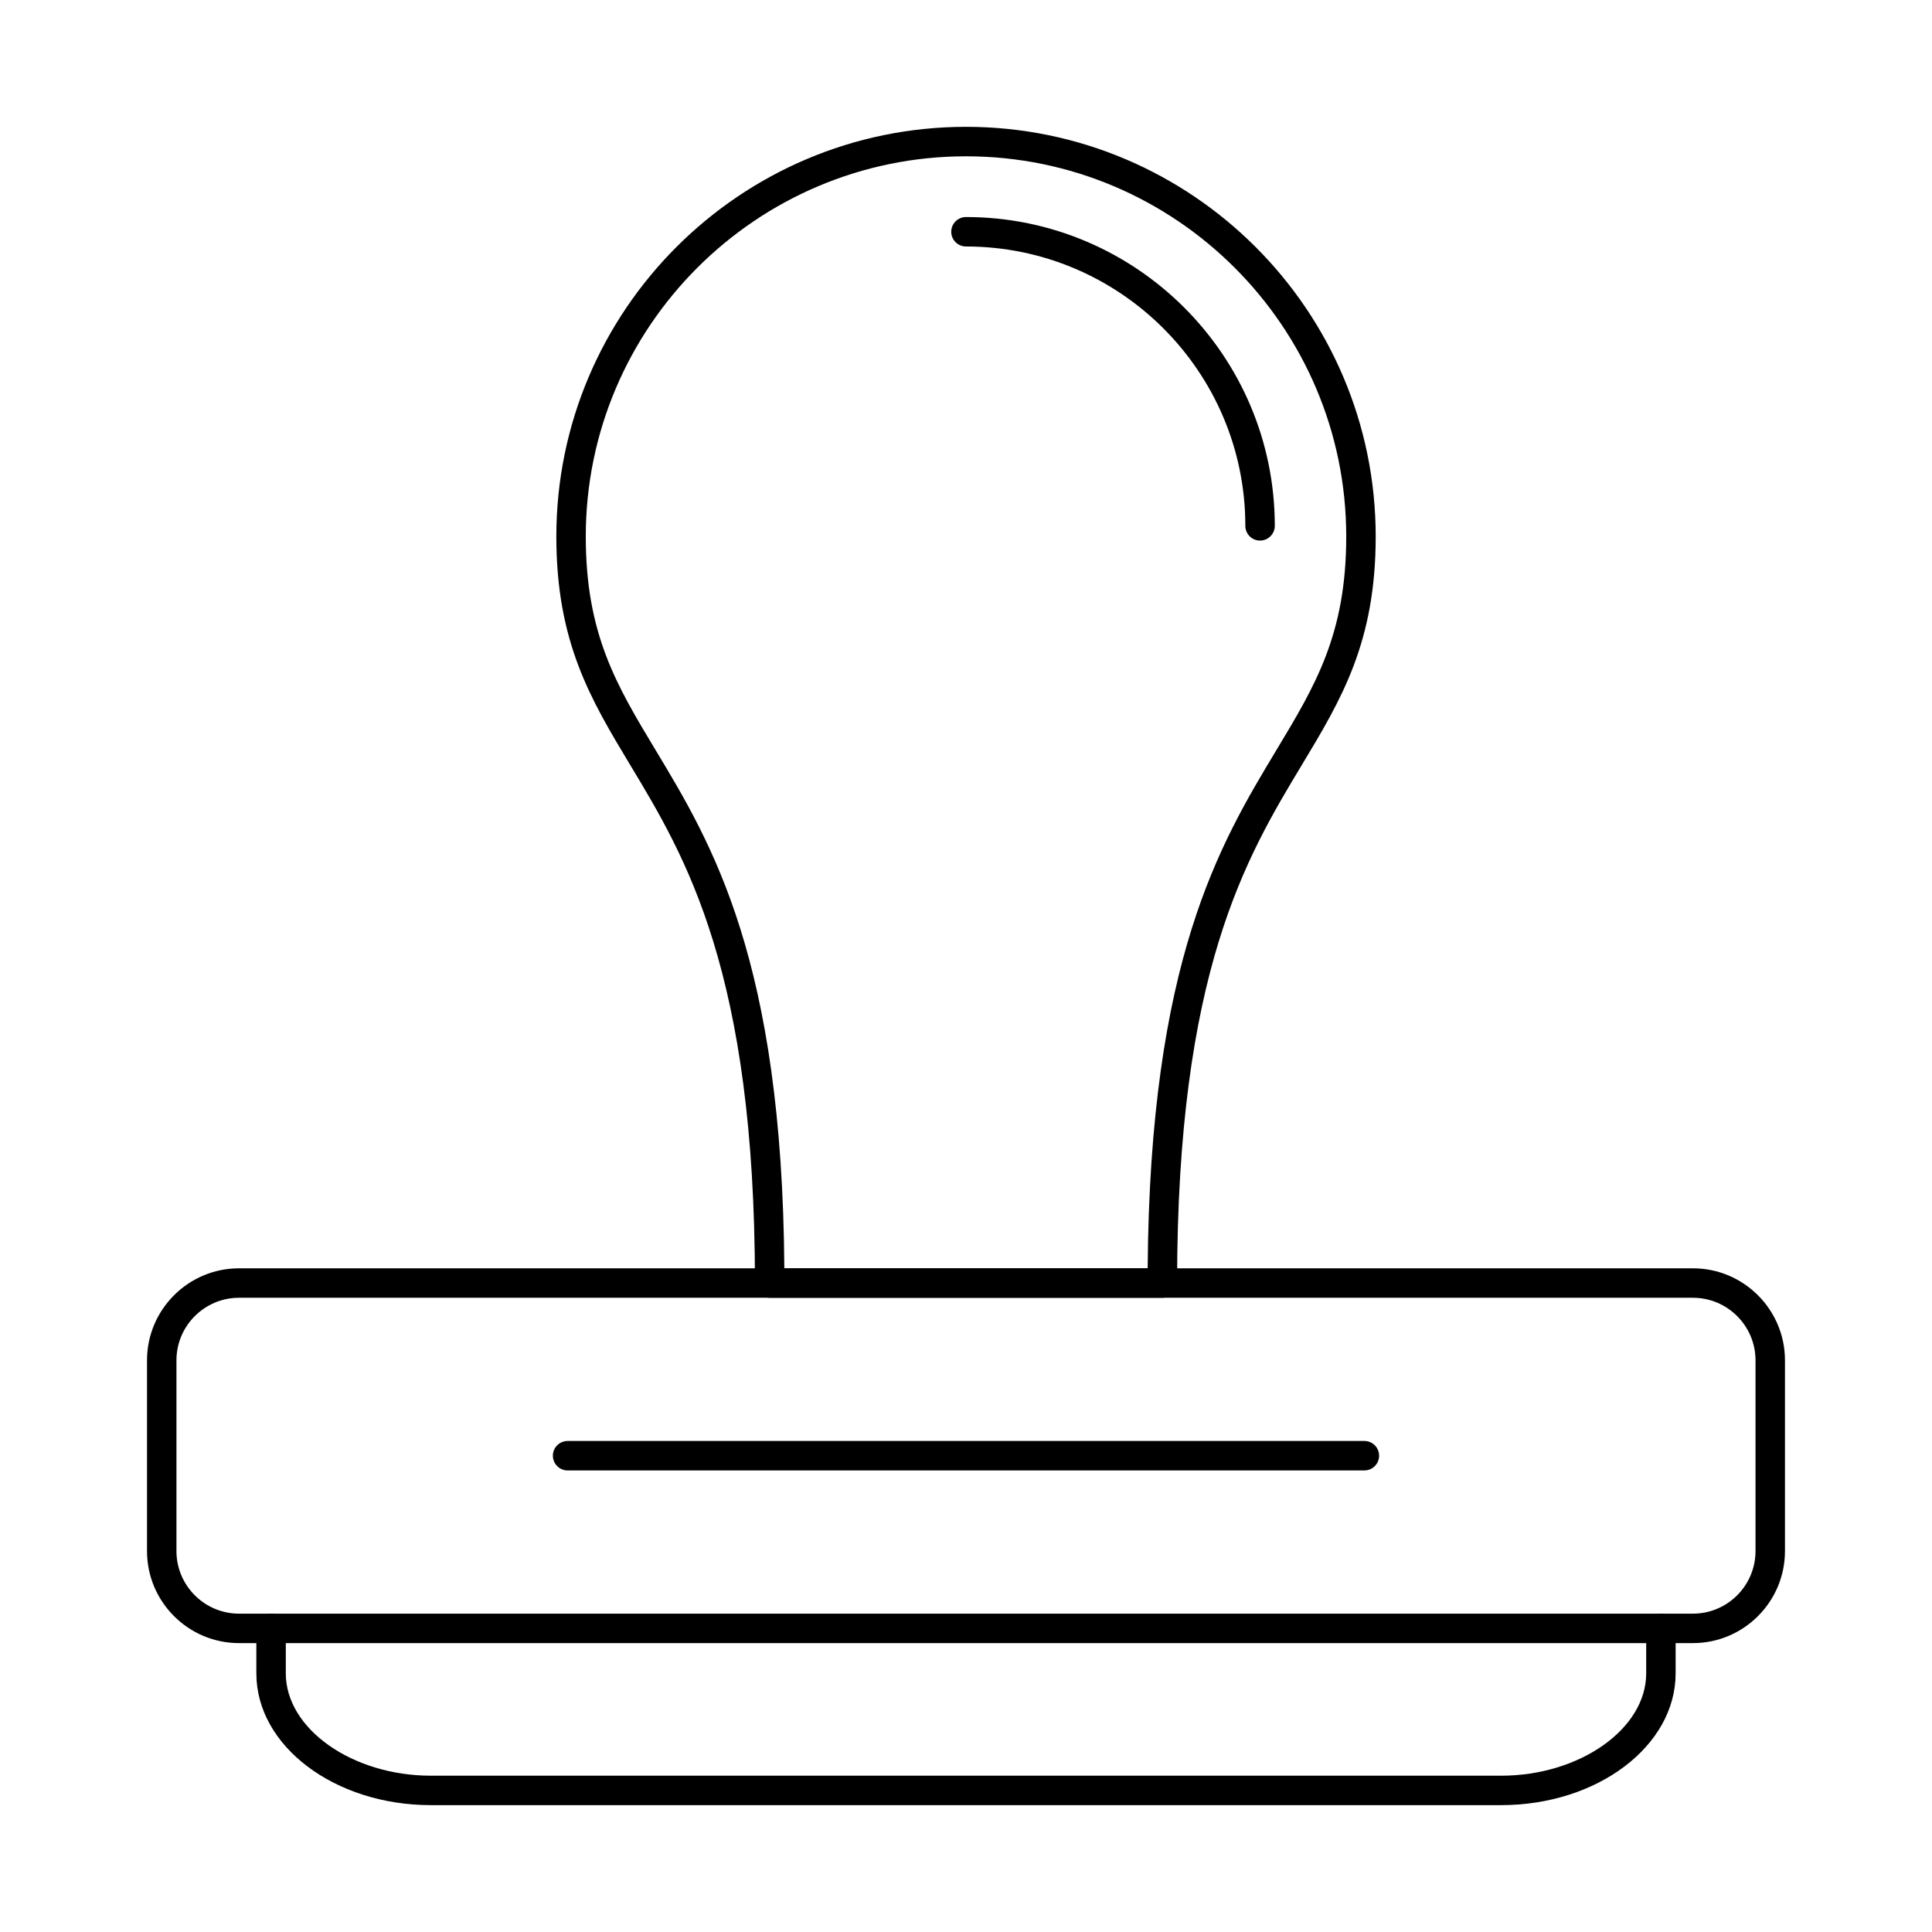
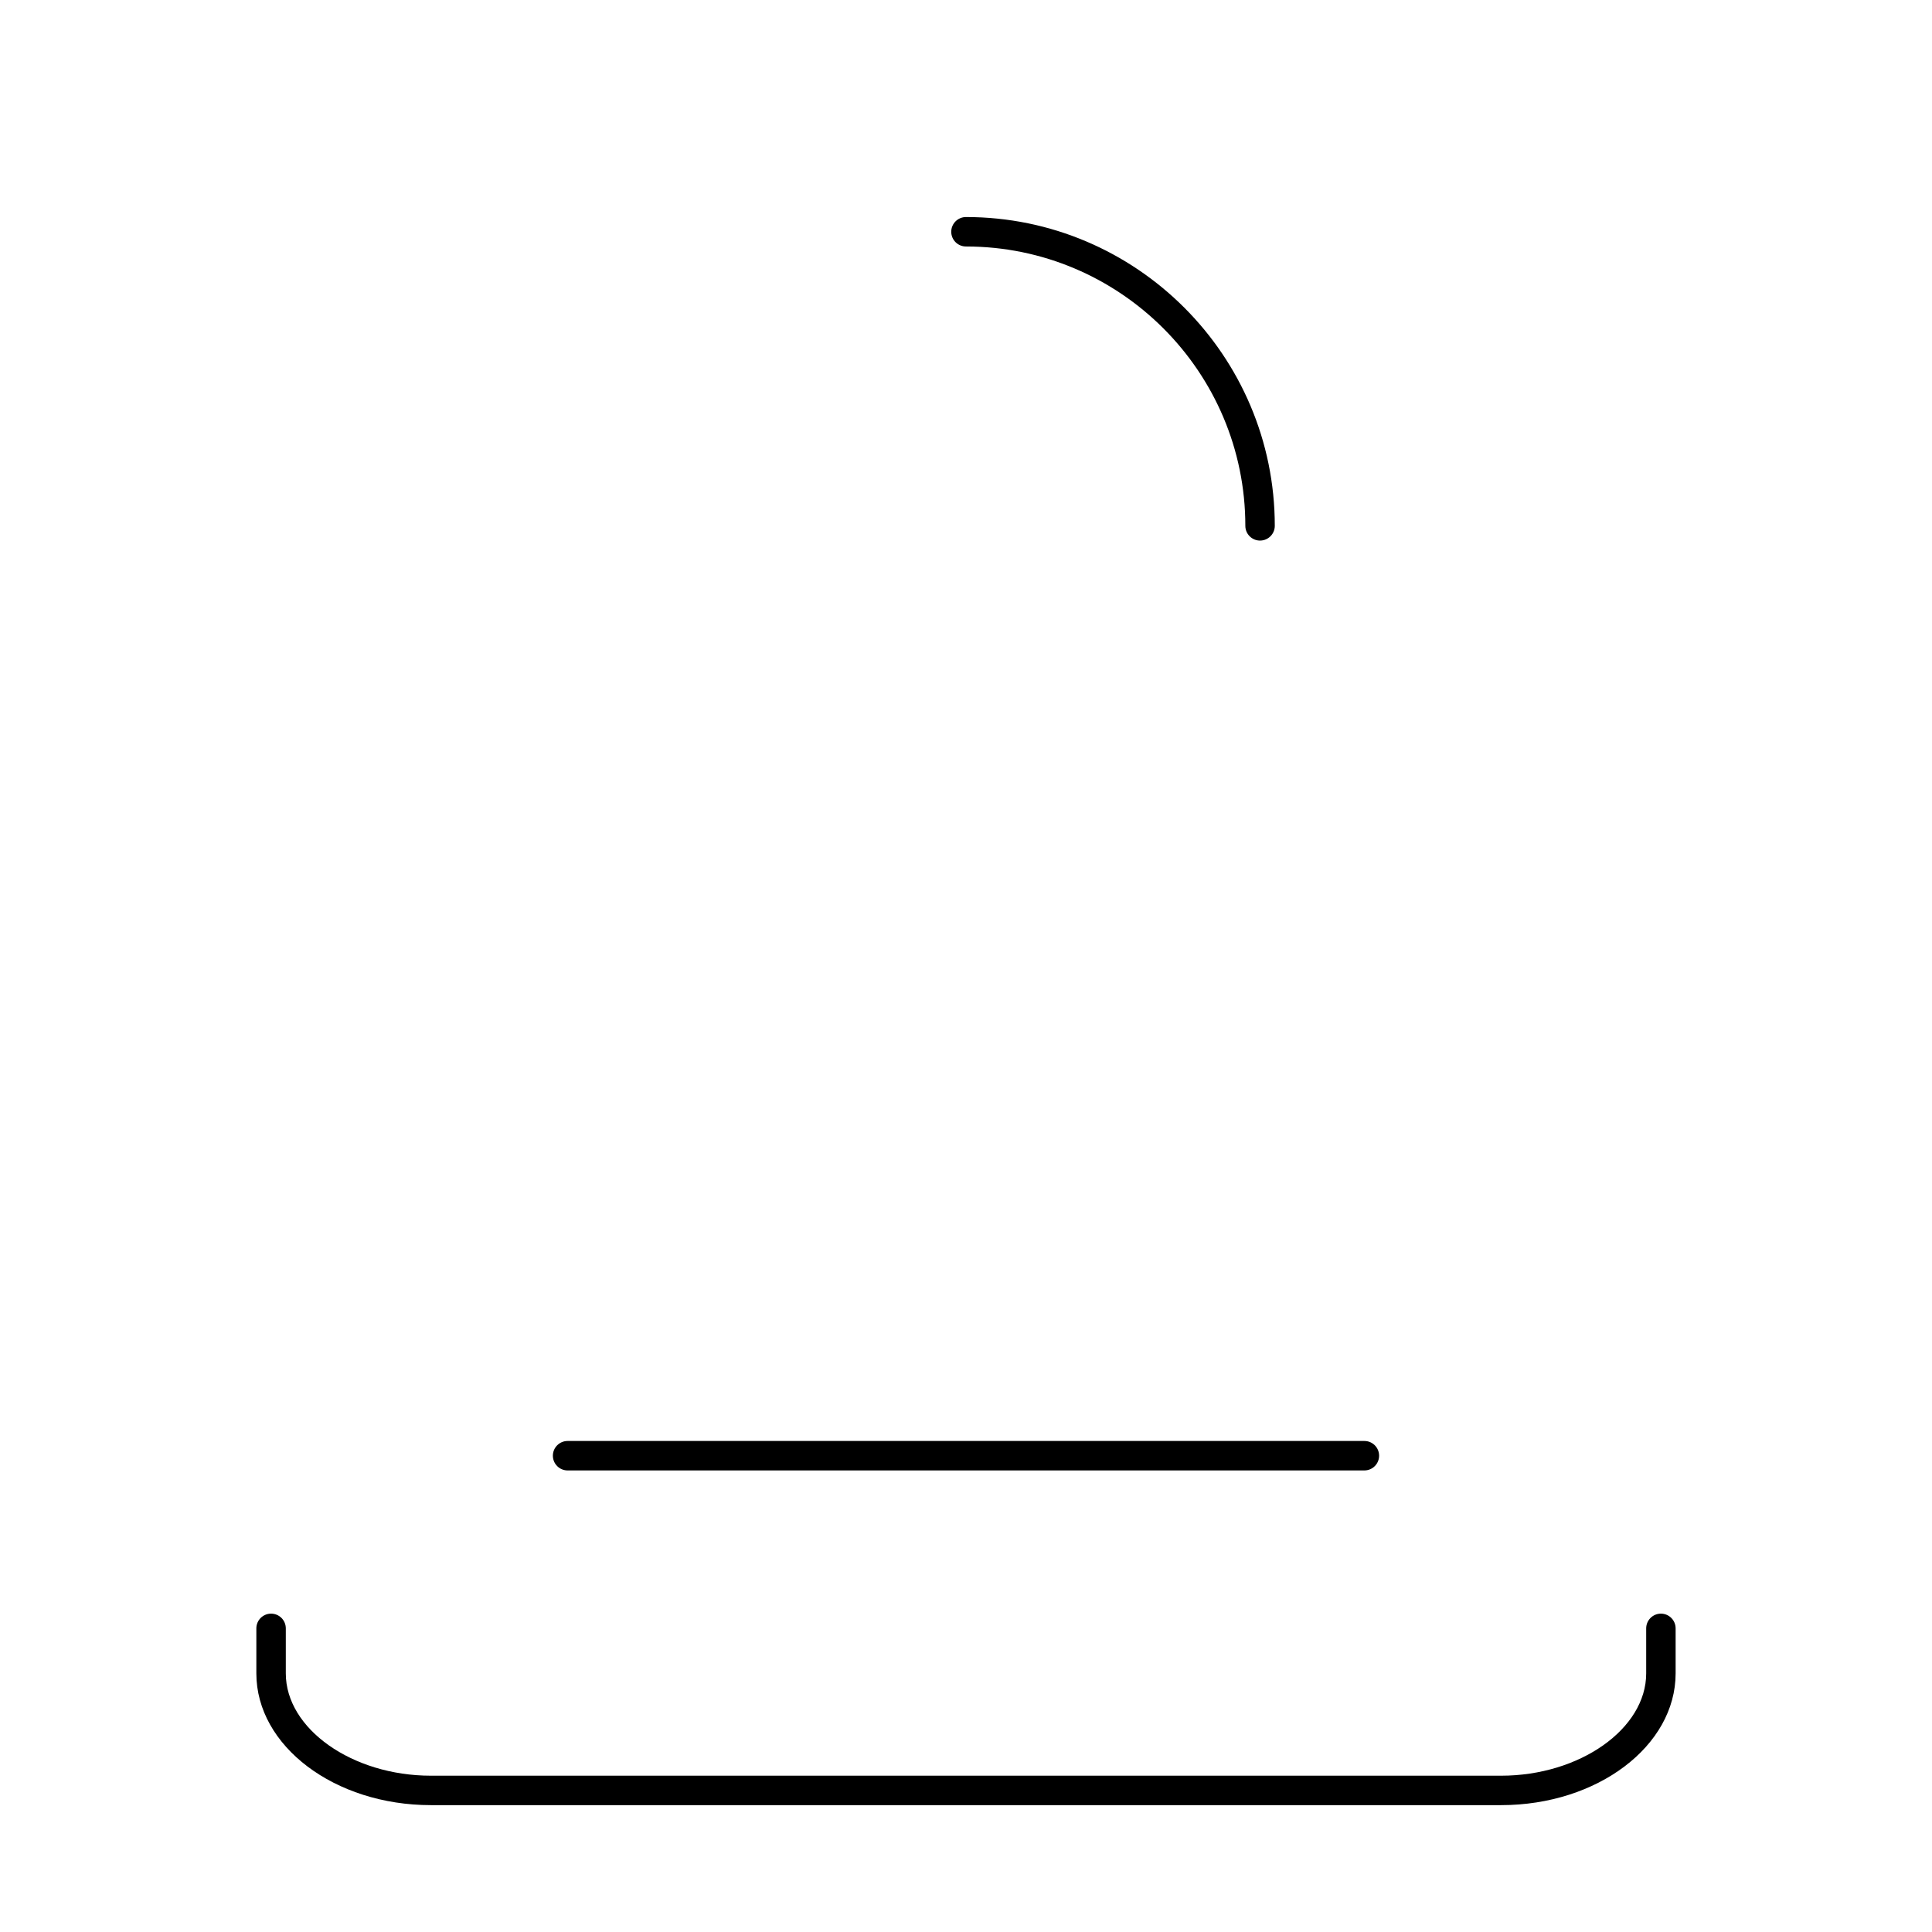
<svg xmlns="http://www.w3.org/2000/svg" fill="#000000" width="800px" height="800px" version="1.1" viewBox="144 144 512 512">
  <g fill-rule="evenodd">
    <path d="m505.58 533.68h-211.16c-2.152 0-3.902-1.746-3.902-3.902 0-2.152 1.746-3.902 3.902-3.902h211.16c2.152 0 3.898 1.746 3.898 3.902 0 2.152-1.746 3.902-3.898 3.902z" />
-     <path d="m207.35 487.92c-9.148 0-16.59 7.438-16.59 16.59v50.535c0 9.145 7.441 16.59 16.59 16.59h385.29c9.152 0 16.59-7.445 16.59-16.59v-50.535c0-9.152-7.438-16.59-16.59-16.59zm385.29 91.52h-385.29c-13.449 0-24.391-10.941-24.391-24.395v-50.535c0-13.453 10.941-24.395 24.391-24.395h385.29c13.453 0 24.395 10.941 24.395 24.395v50.535c0 13.449-10.941 24.395-24.395 24.395z" />
    <path d="m541.81 622.38h-283.62c-25.504 0-46.254-15.656-46.254-34.918v-11.926c0-2.152 1.746-3.902 3.902-3.902s3.902 1.746 3.902 3.902v11.926c0 14.699 17.609 27.117 38.449 27.117h283.62c20.844 0 38.449-12.414 38.449-27.117v-11.926c0-2.152 1.746-3.902 3.902-3.902 2.148 0 3.898 1.746 3.898 3.902v11.926c0 19.262-20.746 34.918-46.25 34.918z" />
-     <path d="m351.86 480.12h96.285c0.574-81.652 19.152-112.5 34.129-137.36 10.332-17.16 18.492-30.711 18.492-56.578 0-55.562-45.203-100.76-100.76-100.76-55.562 0-100.77 45.199-100.77 100.76 0 25.867 8.16 39.418 18.492 56.578 14.977 24.859 33.559 55.707 34.129 137.36zm100.17 7.805h-104.06c-2.156 0-3.902-1.746-3.902-3.902 0-82.406-18.312-112.81-33.023-137.24-10.523-17.473-19.609-32.562-19.609-60.602 0-59.859 48.703-108.57 108.57-108.57 59.863 0 108.57 48.707 108.57 108.57 0 28.039-9.086 43.129-19.609 60.602-14.715 24.426-33.023 54.832-33.023 137.24 0 2.152-1.746 3.902-3.902 3.902z" />
    <path d="m477.93 287.26c-2.156 0-3.902-1.746-3.902-3.902 0-40.82-33.211-74.035-74.035-74.035-2.156 0-3.902-1.746-3.902-3.902 0-2.152 1.746-3.902 3.902-3.902 45.125 0 81.84 36.707 81.84 81.836 0 2.152-1.746 3.902-3.902 3.902z" />
  </g>
</svg>